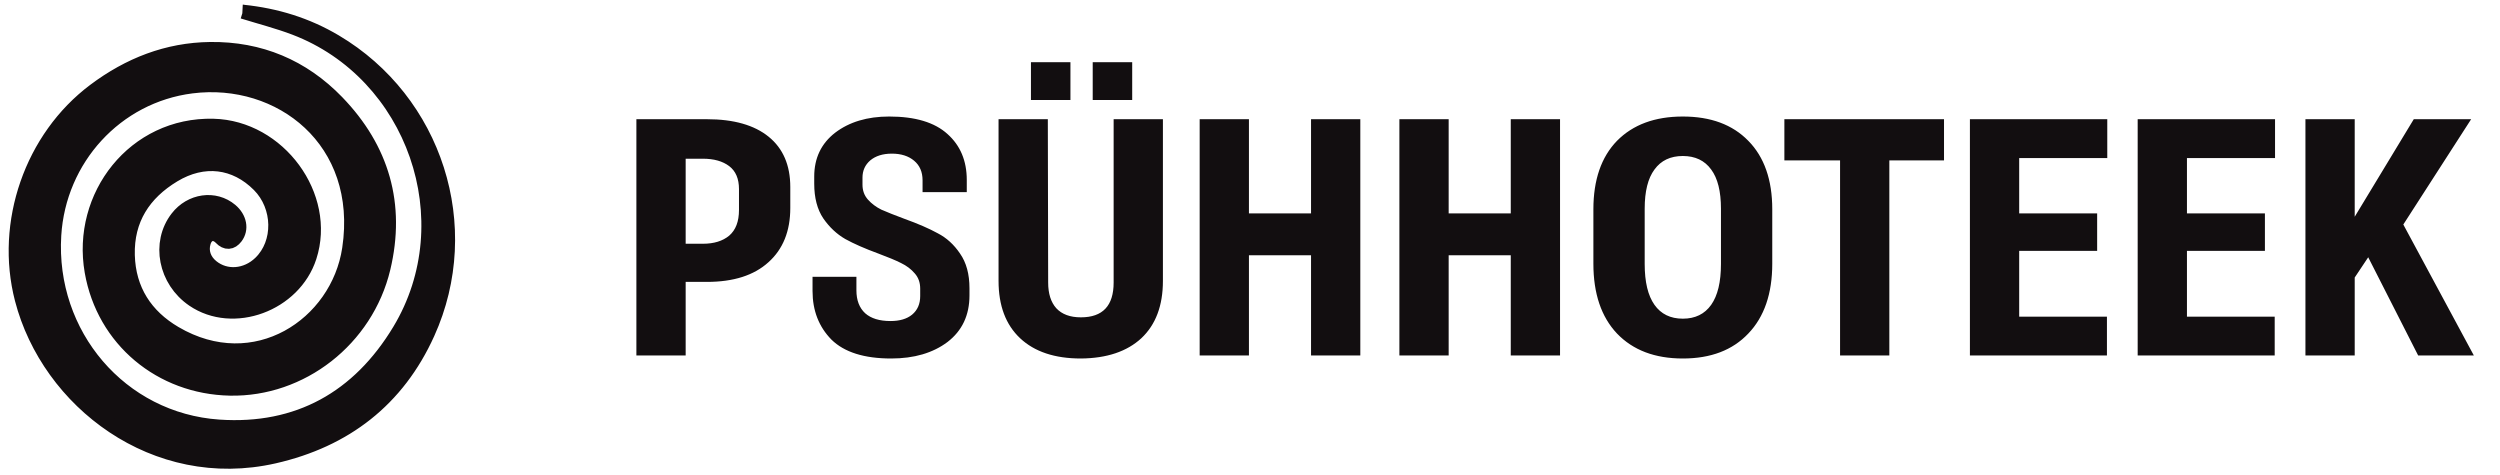
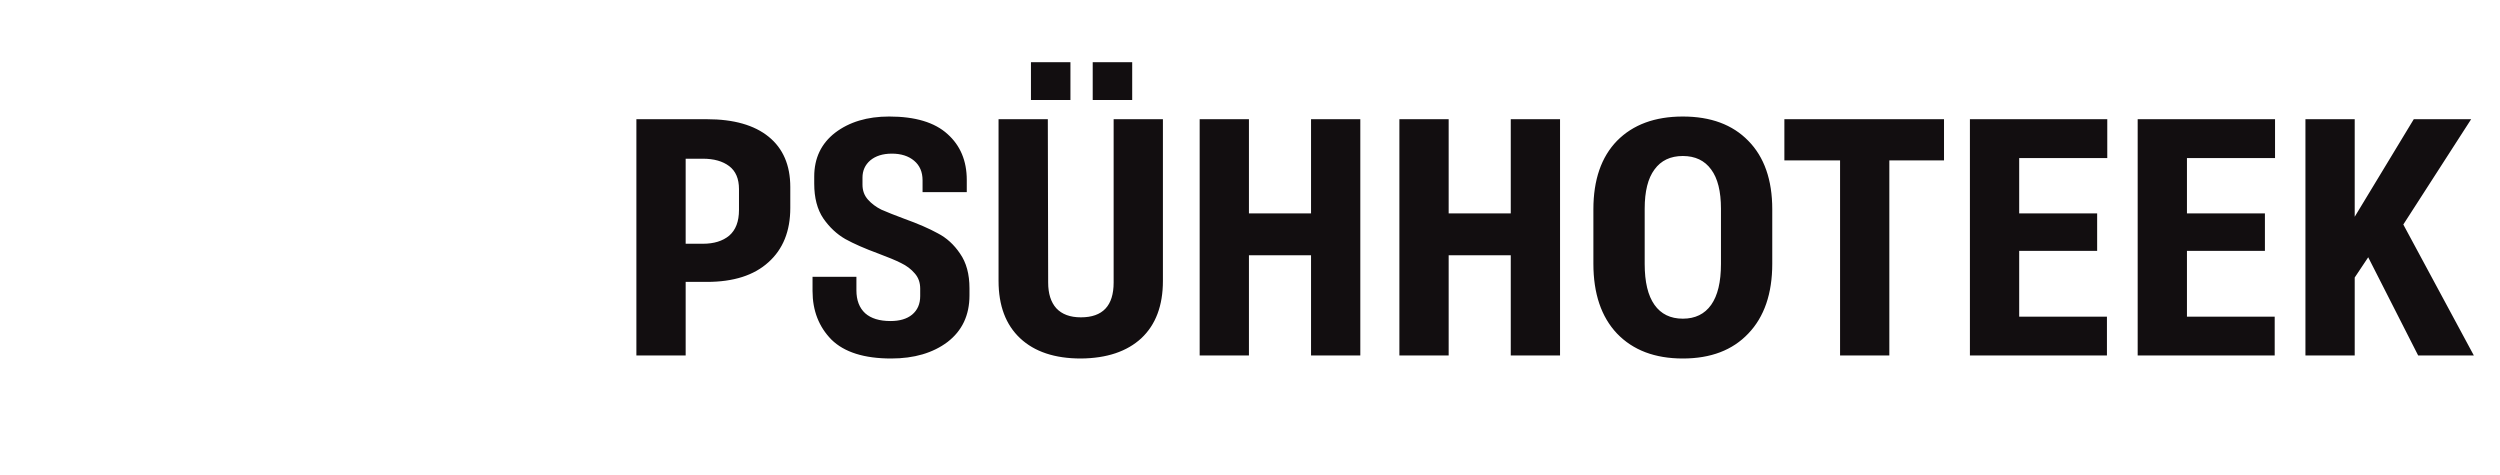
<svg xmlns="http://www.w3.org/2000/svg" width="200" height="38" viewBox="0 0 200 38" fill="none">
-   <path d="M19.421 0.938C22.09 1.21 24.547 1.97 26.815 3.314C34.829 8.061 38.081 18.126 34.227 26.653C31.815 31.991 27.613 35.226 21.927 36.52C12.409 38.684 3.871 32.132 1.745 23.939C0.158 17.824 2.527 11.006 7.559 7.236C10.315 5.17 13.377 3.964 16.818 3.922C20.783 3.872 24.212 5.307 26.972 8.161C30.585 11.897 31.893 16.364 30.673 21.464C29.307 27.167 24.099 31.205 18.397 31.089C12.87 30.977 8.291 27.204 7.334 21.73C6.274 15.676 10.747 9.905 17.068 10.062C22.311 10.191 26.344 15.702 24.769 20.555C23.532 24.369 18.656 26.166 15.459 23.987C13.215 22.458 12.624 19.432 14.177 17.424C15.261 16.021 17.188 15.751 18.462 16.822C19.191 17.436 19.361 18.334 18.869 18.977C18.513 19.444 18.08 19.468 17.674 19.043C17.153 18.501 16.513 18.662 16.299 19.391C16.087 20.108 16.326 20.82 16.948 21.326C18.069 22.237 19.695 22.113 20.817 21.031C22.471 19.438 22.421 16.523 20.711 14.804C18.81 12.894 16.291 12.577 13.889 14.03C11.513 15.466 10.146 17.55 10.223 20.416C10.298 23.2 11.661 25.277 13.992 26.646C20.391 30.406 27.023 25.983 27.935 19.904C29.235 11.236 22.399 6.017 15.331 6.912C9.286 7.678 4.713 12.708 4.339 18.82C3.853 26.761 9.641 33.594 17.519 34.129C23.835 34.557 28.695 31.83 31.95 26.429C37.231 17.664 33.115 5.878 23.581 2.245C22.243 1.735 20.846 1.38 19.424 0.938L19.421 0.938Z" fill="#120E10" stroke="#120E10" stroke-width="1.125" />
  <path d="M56.554 9.537C58.696 9.537 60.343 10.005 61.495 10.941C62.647 11.877 63.223 13.219 63.223 14.964V16.639C63.223 18.492 62.638 19.942 61.468 20.985C60.316 22.029 58.678 22.552 56.554 22.552H54.853V28.438H50.911V9.537H56.554ZM59.119 15.127C59.119 14.299 58.858 13.687 58.336 13.29C57.814 12.895 57.112 12.697 56.23 12.697H54.853V19.5H56.23C57.112 19.5 57.814 19.285 58.336 18.852C58.858 18.402 59.119 17.718 59.119 16.8V15.127ZM77.558 23.631C77.558 25.215 76.973 26.457 75.803 27.358C74.633 28.239 73.13 28.68 71.294 28.68C69.134 28.68 67.541 28.177 66.515 27.169C65.507 26.142 65.003 24.846 65.003 23.28V22.146H68.513V23.227C68.513 24.018 68.747 24.631 69.215 25.062C69.683 25.477 70.358 25.683 71.24 25.683C71.978 25.683 72.554 25.512 72.968 25.171C73.4 24.811 73.616 24.316 73.616 23.686V23.091C73.616 22.605 73.472 22.201 73.184 21.877C72.896 21.535 72.527 21.256 72.077 21.04C71.645 20.823 71.042 20.572 70.268 20.284C69.188 19.887 68.306 19.5 67.622 19.122C66.938 18.727 66.353 18.177 65.867 17.476C65.381 16.756 65.138 15.829 65.138 14.694V14.127C65.138 12.652 65.696 11.482 66.812 10.617C67.946 9.754 69.386 9.322 71.132 9.322C73.22 9.322 74.777 9.79 75.803 10.726C76.829 11.643 77.342 12.867 77.342 14.398V15.37H73.805V14.425C73.805 13.758 73.58 13.236 73.13 12.858C72.68 12.48 72.086 12.291 71.348 12.291C70.628 12.291 70.052 12.472 69.62 12.832C69.206 13.191 68.999 13.65 68.999 14.209V14.775C68.999 15.243 69.143 15.639 69.431 15.963C69.719 16.288 70.079 16.558 70.511 16.773C70.961 16.971 71.573 17.215 72.347 17.503C73.445 17.898 74.336 18.285 75.02 18.663C75.722 19.023 76.316 19.564 76.802 20.284C77.306 21.003 77.558 21.93 77.558 23.064V23.631ZM93.033 9.537V22.471C93.033 24.451 92.457 25.98 91.305 27.061C90.153 28.122 88.542 28.663 86.472 28.68C84.384 28.68 82.764 28.14 81.612 27.061C80.46 25.98 79.884 24.451 79.884 22.471V9.537H83.826L83.853 22.605C83.853 23.488 84.069 24.172 84.501 24.657C84.951 25.143 85.608 25.387 86.472 25.387C88.218 25.387 89.091 24.459 89.091 22.605V9.537H93.033ZM85.635 7.998H82.476V4.974H85.635V7.998ZM90.576 7.998H87.417V4.974H90.576V7.998ZM108.825 9.537V28.438H104.883V20.419H99.915V28.438H95.973V9.537H99.915V17.07H104.883V9.537H108.825ZM124.803 9.537V28.438H120.861V20.419H115.893V28.438H111.951V9.537H115.893V17.07H120.861V9.537H124.803ZM134.626 28.68C132.394 28.68 130.639 28.015 129.361 26.683C128.101 25.351 127.471 23.488 127.471 21.093V16.747C127.471 14.389 128.101 12.562 129.361 11.265C130.639 9.97 132.394 9.322 134.626 9.322C136.858 9.322 138.604 9.97 139.864 11.265C141.142 12.562 141.781 14.389 141.781 16.747V21.093C141.781 23.488 141.142 25.351 139.864 26.683C138.604 28.015 136.858 28.68 134.626 28.68ZM134.626 25.494C135.616 25.494 136.372 25.125 136.894 24.387C137.416 23.649 137.677 22.561 137.677 21.12V16.692C137.677 15.306 137.416 14.262 136.894 13.56C136.372 12.841 135.616 12.48 134.626 12.48C133.636 12.48 132.88 12.841 132.358 13.56C131.836 14.262 131.575 15.306 131.575 16.692V21.12C131.575 22.561 131.836 23.649 132.358 24.387C132.88 25.125 133.636 25.494 134.626 25.494ZM155.521 12.832H151.147V28.438H147.205V12.832H142.75V9.537H155.521V12.832ZM161.535 12.643V17.07H167.772V20.067H161.535V25.332H168.555V28.438H157.593V9.537H168.582V12.643H161.535ZM174.956 12.643V17.07H181.193V20.067H174.956V25.332H181.976V28.438H171.014V9.537H182.003V12.643H174.956ZM189.457 20.581L188.377 22.201V28.438H184.435V9.537H188.377V17.34L193.102 9.537H197.692L192.265 17.962L197.908 28.438H193.453L189.457 20.581Z" fill="#120E10" />
</svg>